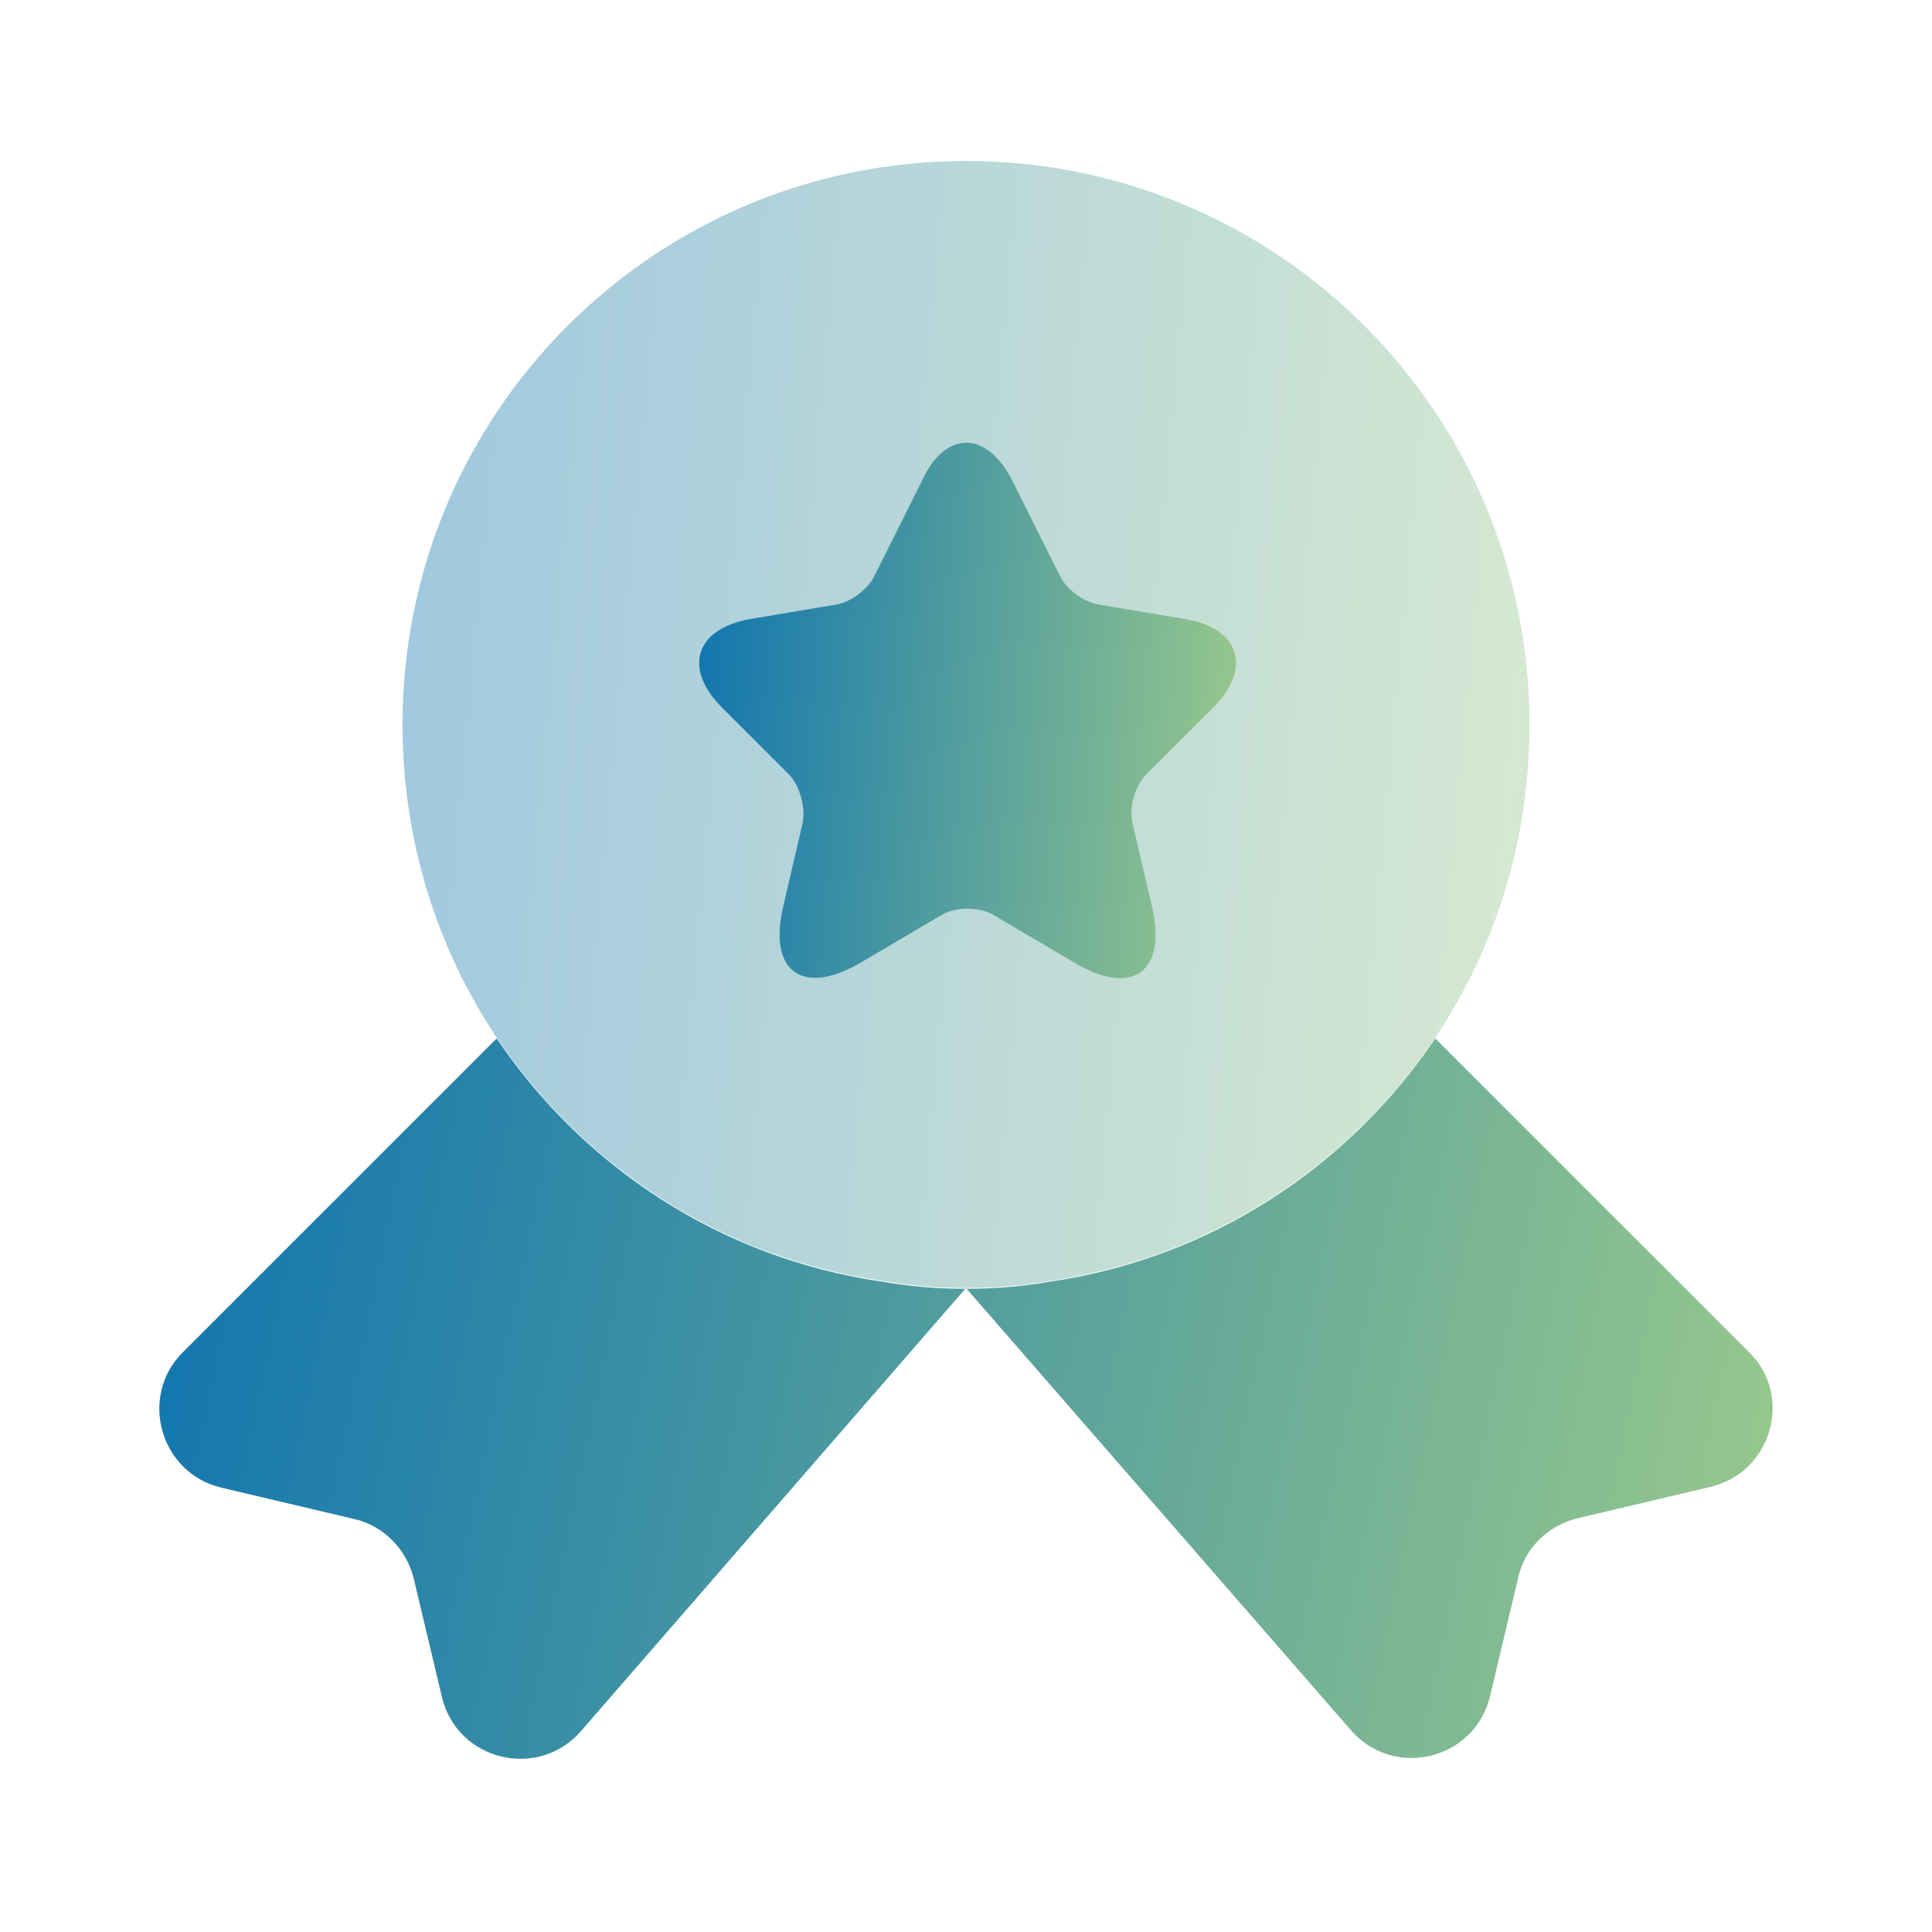
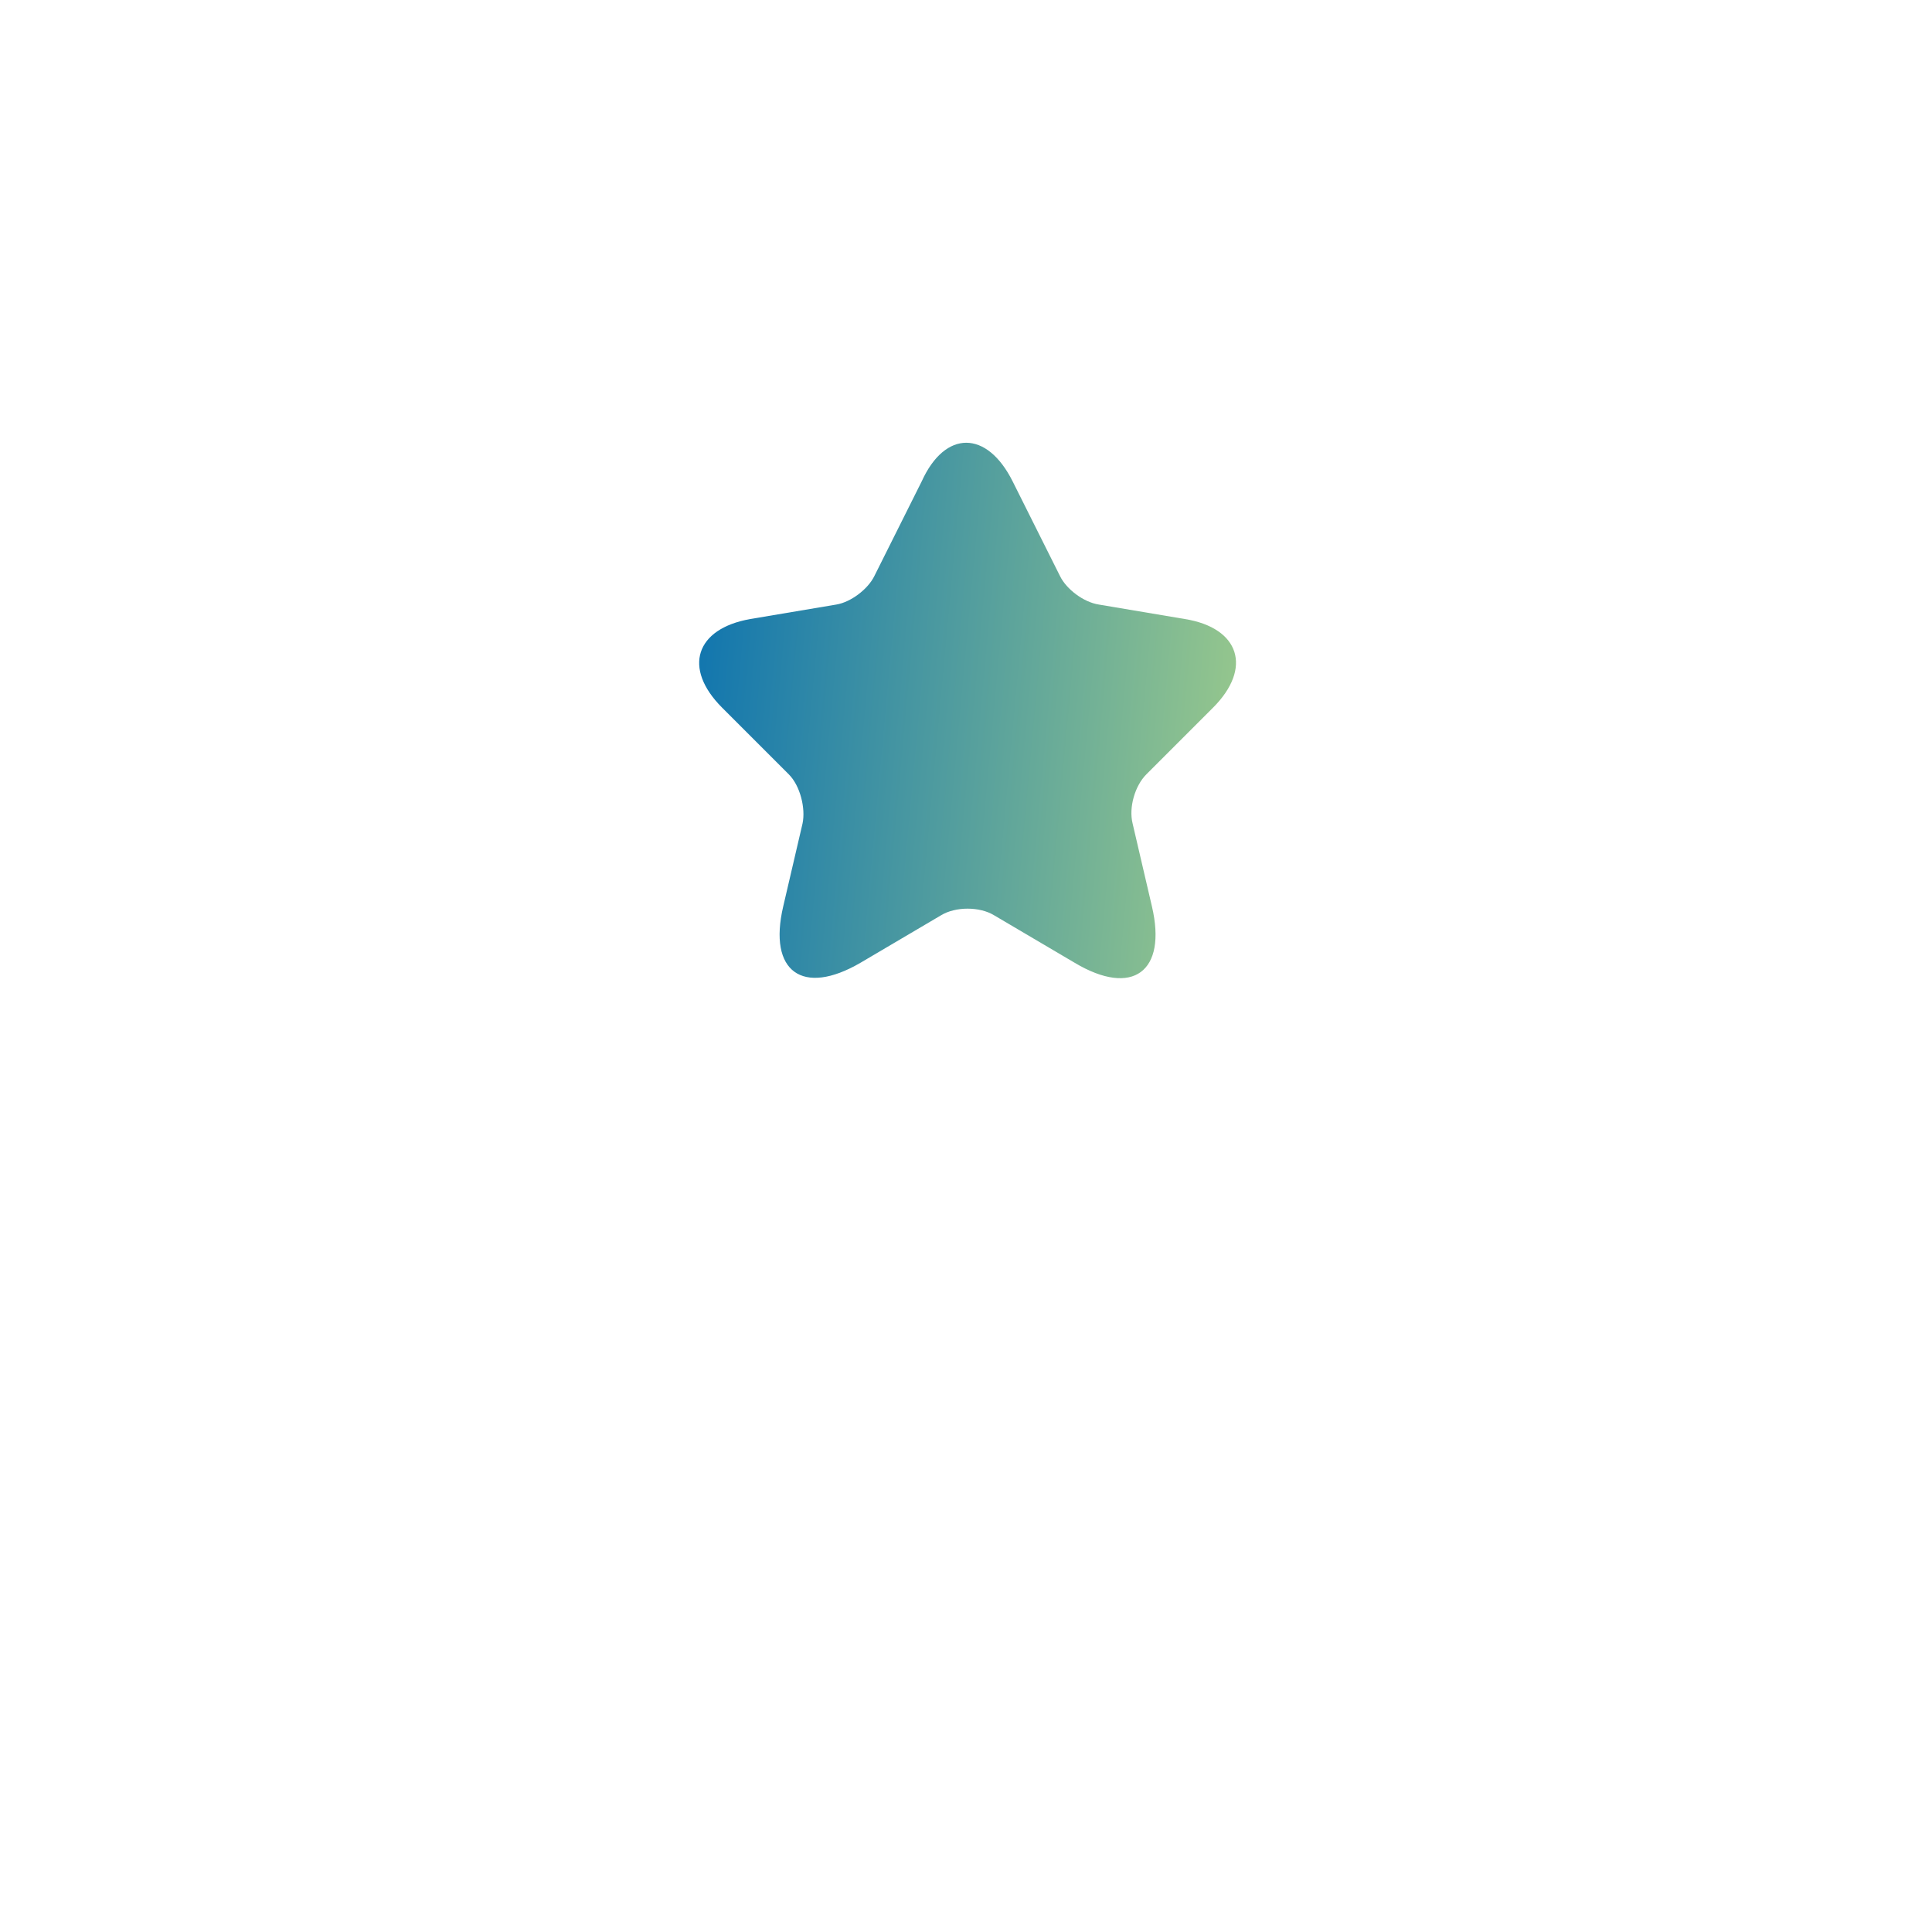
<svg xmlns="http://www.w3.org/2000/svg" width="46" height="46" viewBox="0 0 46 46" fill="none">
-   <path opacity="0.4" d="M36.417 17.25C36.417 20.029 35.593 22.578 34.175 24.706C32.105 27.773 28.827 29.938 25.013 30.494C24.361 30.609 23.691 30.667 23.001 30.667C22.311 30.667 21.64 30.609 20.988 30.494C17.174 29.938 13.896 27.773 11.826 24.706C10.408 22.578 9.584 20.029 9.584 17.25C9.584 9.832 15.583 3.833 23.001 3.833C30.418 3.833 36.417 9.832 36.417 17.25Z" fill="url(#paint0_linear_1811_68)" />
-   <path d="M40.728 35.401L37.566 36.148C36.857 36.321 36.301 36.858 36.147 37.567L35.477 40.384C35.112 41.917 33.157 42.377 32.142 41.17L22.999 30.667L13.857 41.189C12.841 42.397 10.886 41.937 10.522 40.403L9.851 37.586C9.678 36.877 9.122 36.321 8.432 36.167L5.27 35.42C3.813 35.075 3.296 33.254 4.35 32.2L11.825 24.725C13.895 27.792 17.172 29.957 20.987 30.513C21.638 30.628 22.309 30.686 22.999 30.686C23.689 30.686 24.36 30.628 25.012 30.513C28.826 29.957 32.103 27.792 34.173 24.725L41.648 32.2C42.702 33.235 42.185 35.056 40.728 35.401Z" fill="url(#paint1_linear_1811_68)" />
  <path d="M24.111 11.462L25.242 13.723C25.395 14.03 25.797 14.337 26.162 14.394L28.212 14.739C29.516 14.95 29.823 15.908 28.883 16.848L27.293 18.438C27.024 18.707 26.871 19.224 26.967 19.608L27.427 21.582C27.791 23.134 26.967 23.747 25.587 22.923L23.67 21.793C23.325 21.582 22.75 21.582 22.405 21.793L20.488 22.923C19.108 23.728 18.284 23.134 18.648 21.582L19.108 19.608C19.185 19.243 19.051 18.707 18.782 18.438L17.192 16.848C16.253 15.908 16.559 14.969 17.863 14.739L19.913 14.394C20.258 14.337 20.661 14.03 20.814 13.723L21.945 11.462C22.501 10.235 23.497 10.235 24.111 11.462Z" fill="url(#paint2_linear_1811_68)" />
  <defs>
    <linearGradient id="paint0_linear_1811_68" x1="6.732" y1="3.833" x2="42.384" y2="7.108" gradientUnits="userSpaceOnUse">
      <stop stop-color="#006BB3" />
      <stop offset="1" stop-color="#ADD587" />
    </linearGradient>
    <linearGradient id="paint1_linear_1811_68" x1="-0.29" y1="24.725" x2="49.088" y2="34.883" gradientUnits="userSpaceOnUse">
      <stop stop-color="#006BB3" />
      <stop offset="1" stop-color="#ADD587" />
    </linearGradient>
    <linearGradient id="paint2_linear_1811_68" x1="15.288" y1="10.542" x2="32.27" y2="12.106" gradientUnits="userSpaceOnUse">
      <stop stop-color="#006BB3" />
      <stop offset="1" stop-color="#ADD587" />
    </linearGradient>
  </defs>
</svg>